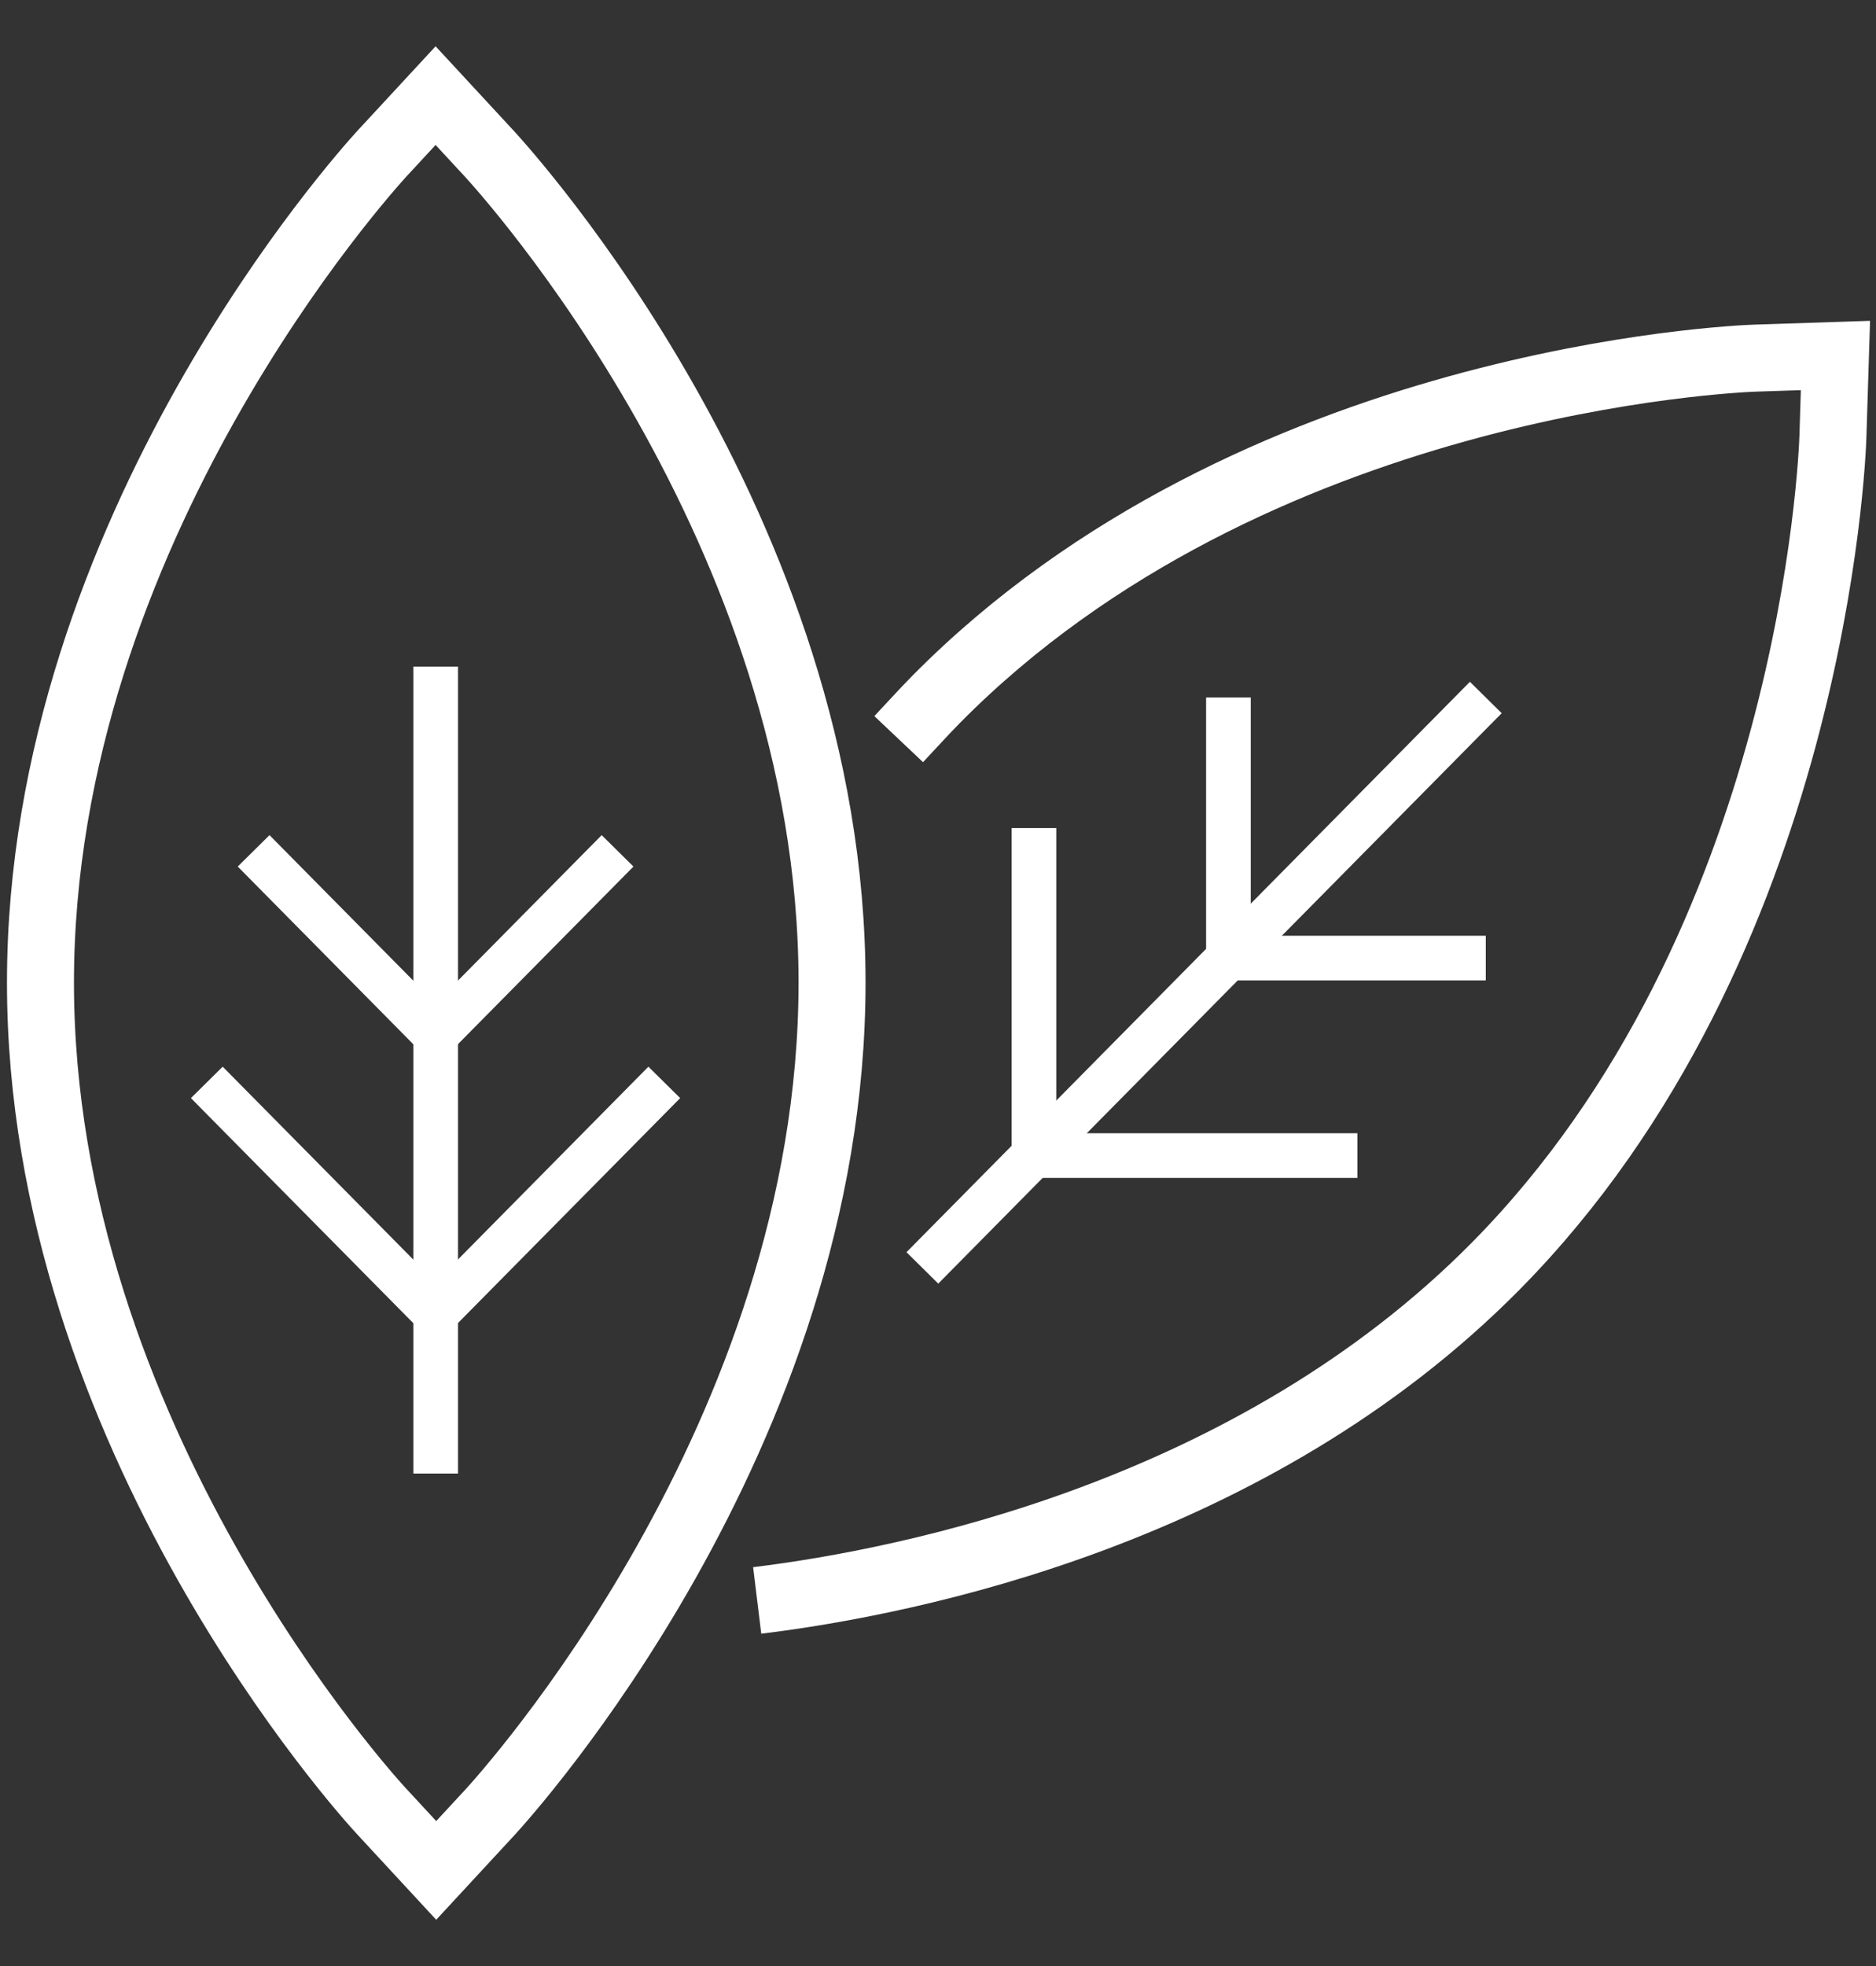
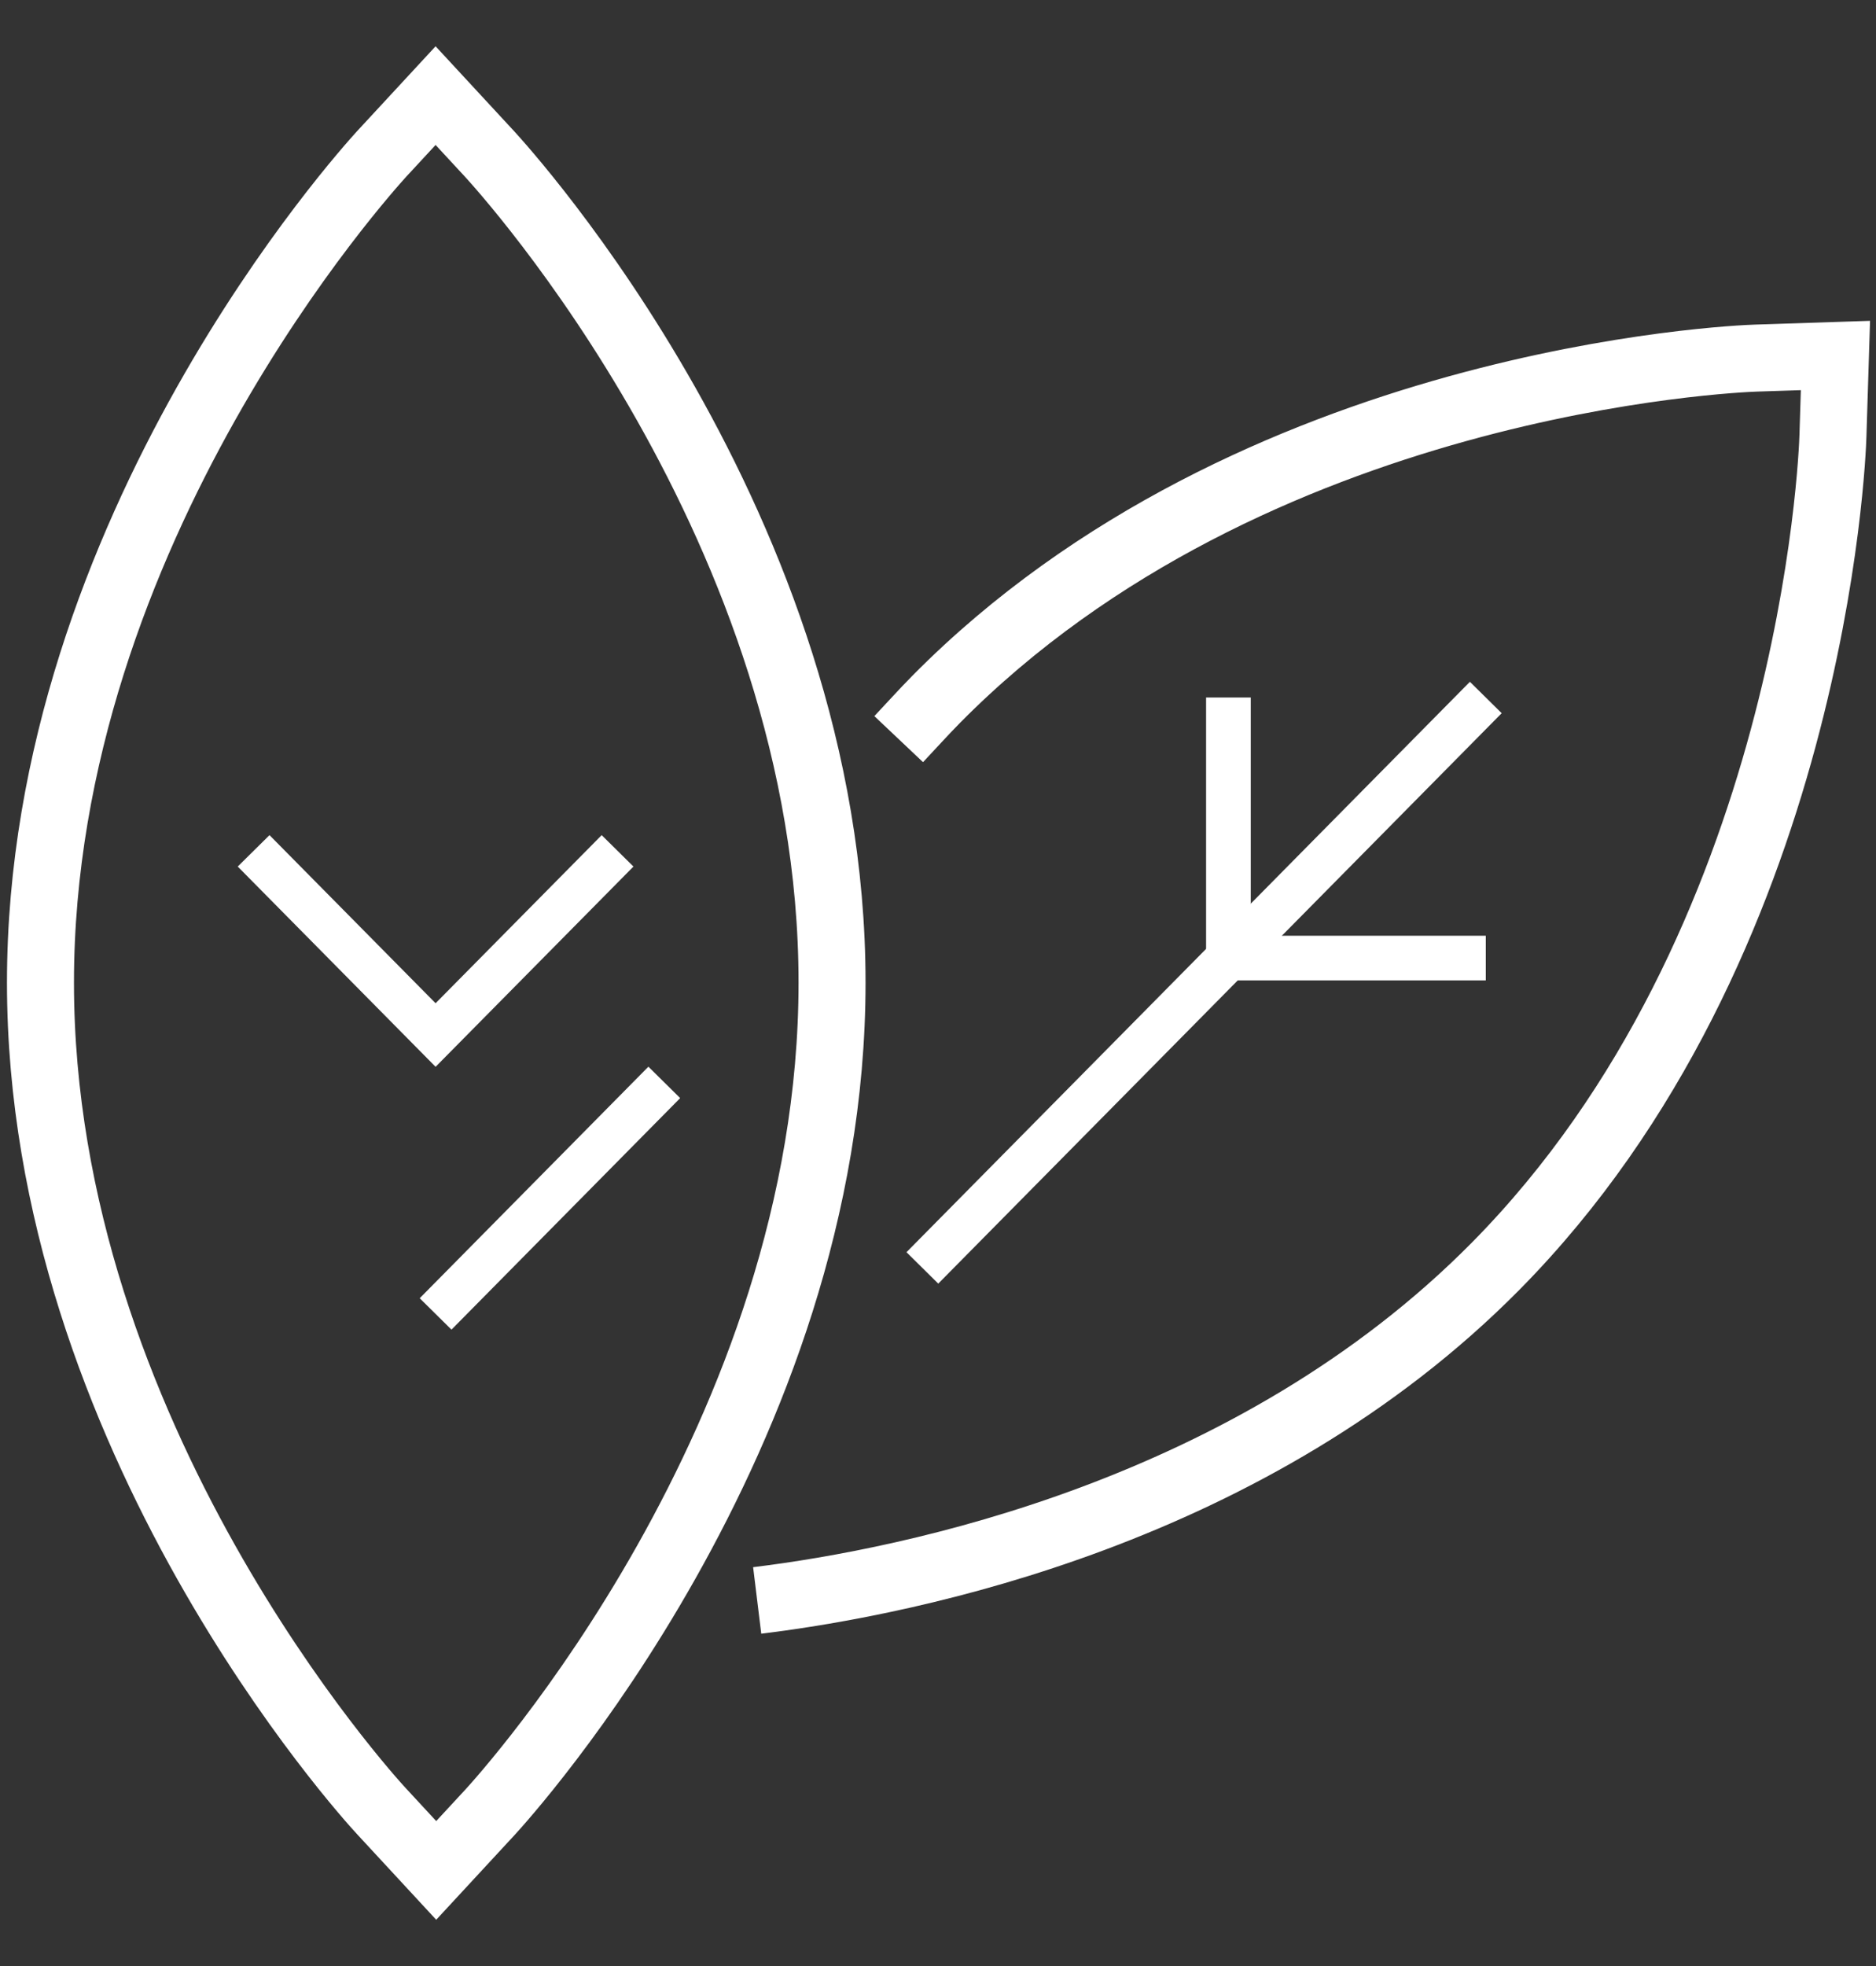
<svg xmlns="http://www.w3.org/2000/svg" width="21" height="22" viewBox="0 0 21 22" fill="none">
  <rect x="0" y="0" width="21" height="22" fill="#333333" stroke="none" />
  <path d="M8.476 17.909C10.207 17.697 14.023 16.92 16.744 14.167C20.295 10.573 20.512 5.108 20.518 4.875L20.546 3.978L19.66 4.007C19.43 4.014 14.023 4.24 10.479 7.826C10.332 7.975 10.2 8.123 10.06 8.271M5.483 1.726L4.876 1.07L4.269 1.726C4.116 1.896 0.453 5.92 0.453 10.996C0.453 16.073 4.116 20.104 4.276 20.274L4.883 20.93L5.49 20.274C5.644 20.104 9.314 16.08 9.314 10.996C9.314 5.913 5.637 1.896 5.483 1.726Z" stroke="white" stroke-width="0.75" stroke-miterlimit="10" />
-   <path d="M4.877 7.459V16.489" stroke="white" stroke-width="0.5" stroke-miterlimit="10" />
  <path d="M6.913 9.521L4.876 11.582L2.839 9.521" stroke="white" stroke-width="0.5" stroke-miterlimit="10" />
-   <path d="M7.436 12.112L4.876 14.703L2.315 12.112" stroke="white" stroke-width="0.5" stroke-miterlimit="10" />
+   <path d="M7.436 12.112L4.876 14.703" stroke="white" stroke-width="0.5" stroke-miterlimit="10" />
  <path d="M16.632 7.805L10.325 14.188" stroke="white" stroke-width="0.5" stroke-miterlimit="10" />
  <path d="M16.632 10.721H13.751V7.805" stroke="white" stroke-width="0.5" stroke-miterlimit="10" />
-   <path d="M15.195 12.931H11.574V9.266" stroke="white" stroke-width="0.5" stroke-miterlimit="10" />
</svg>